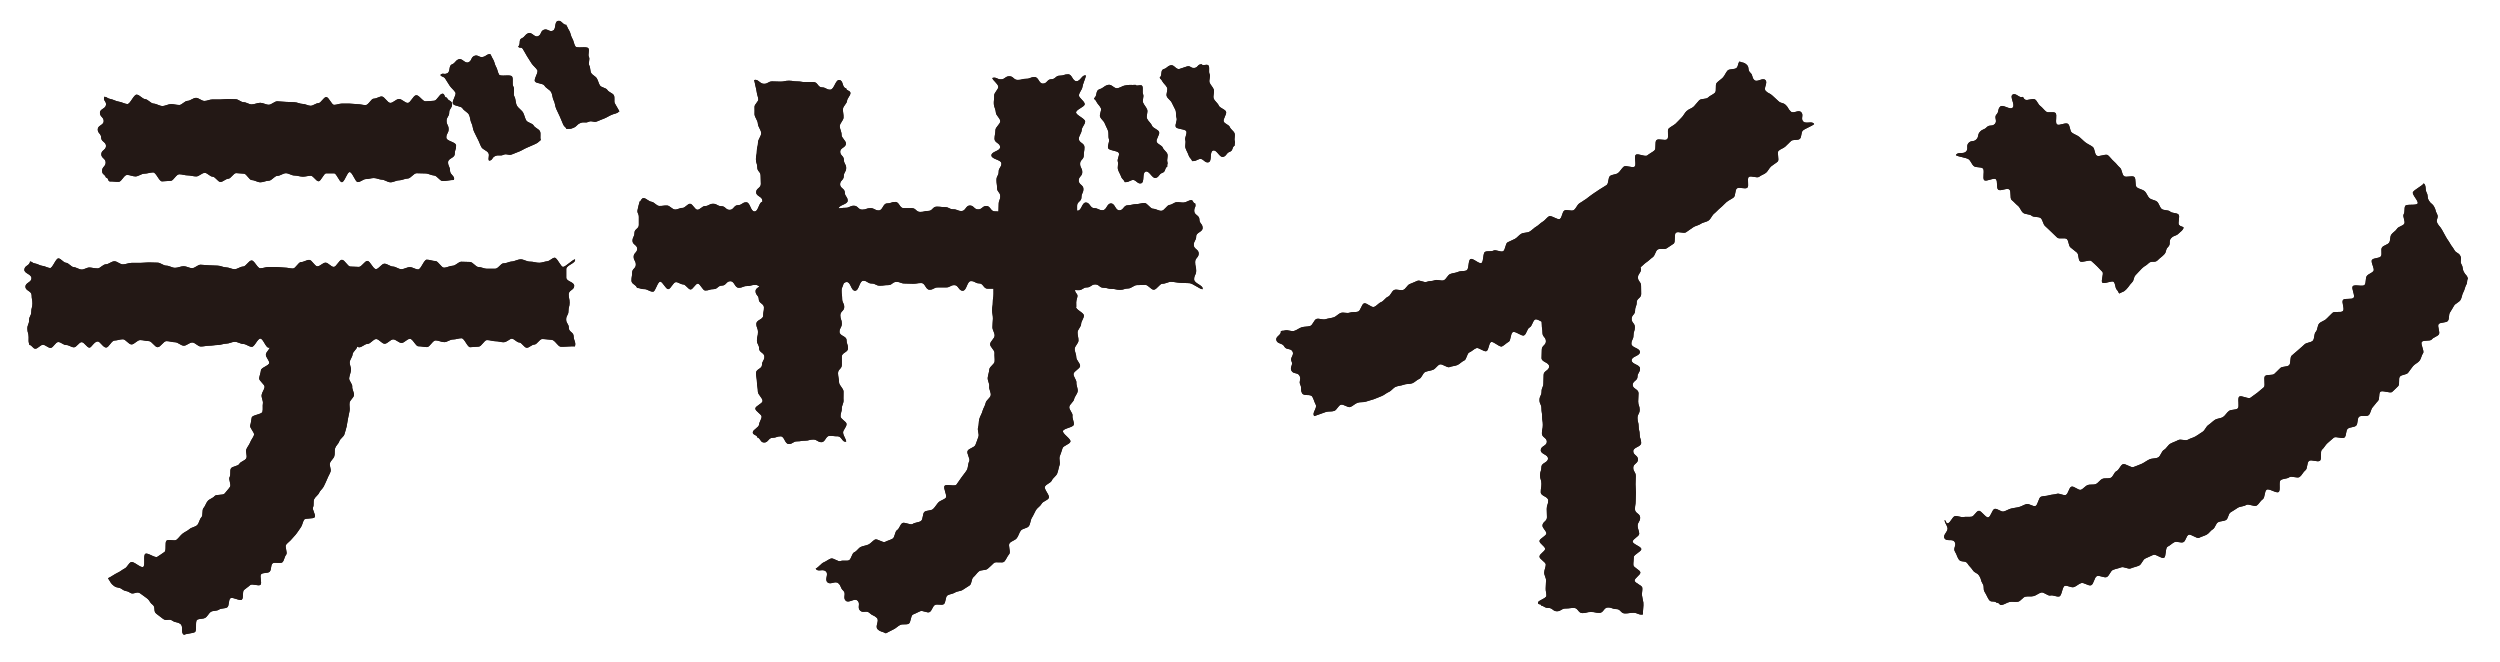
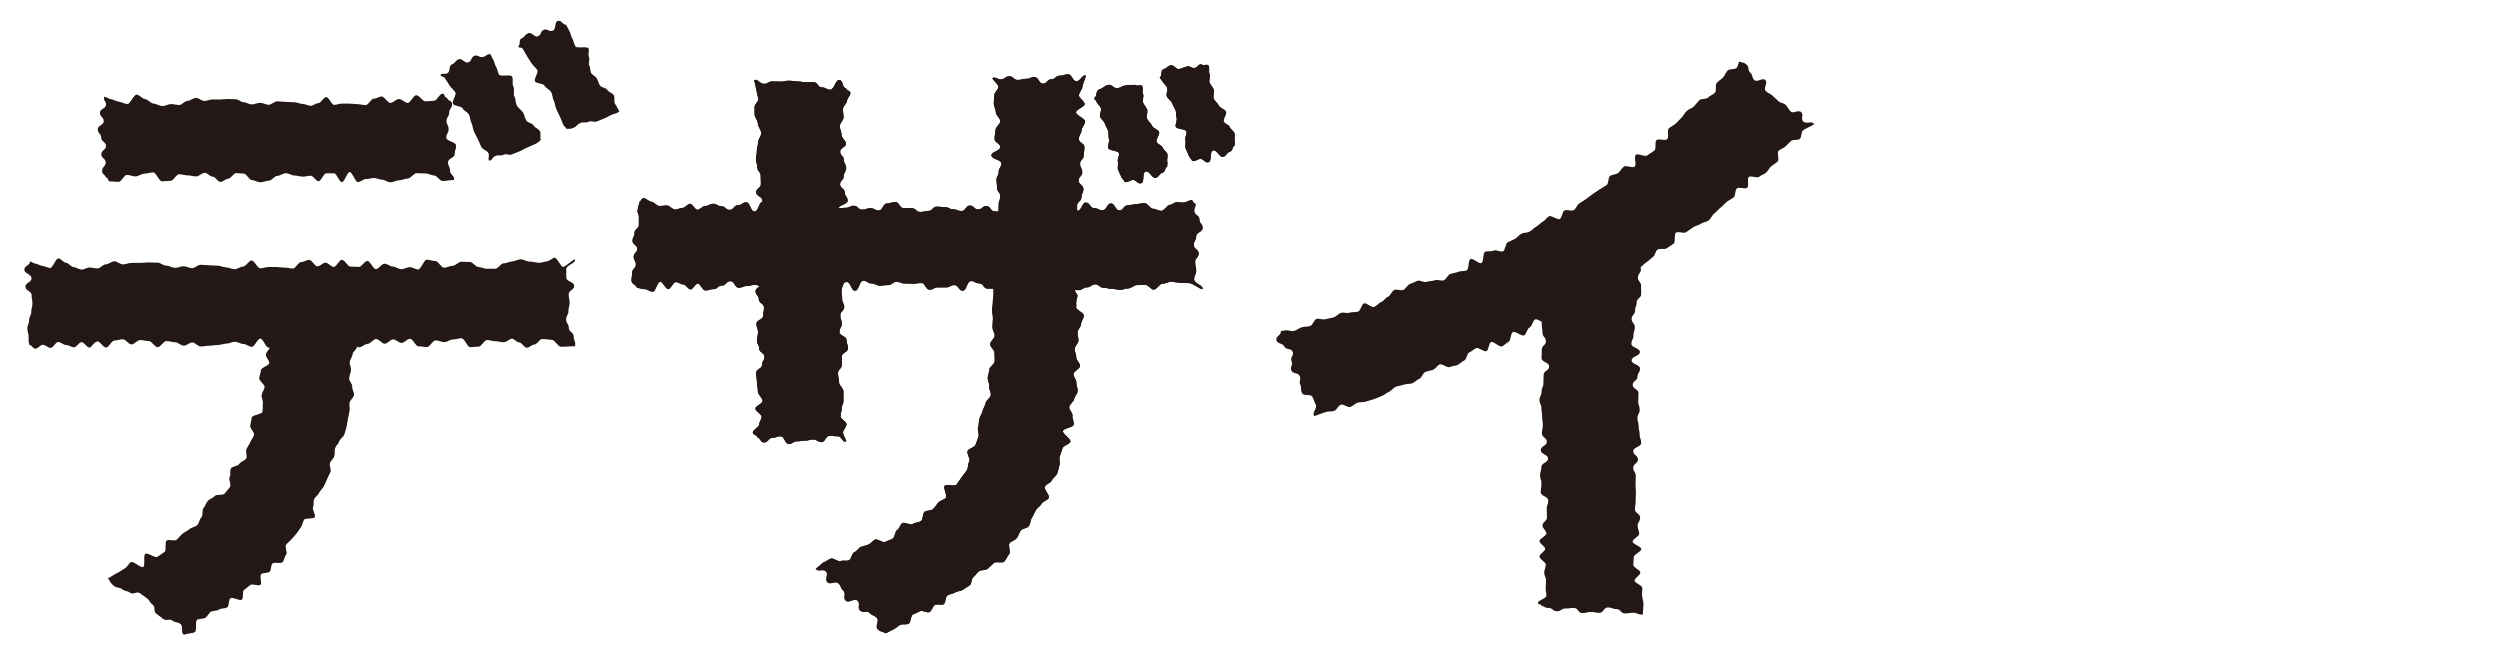
<svg xmlns="http://www.w3.org/2000/svg" id="_レイヤー_1" data-name="レイヤー_1" width="217.39" height="57.57" viewBox="0 0 217.39 57.57">
  <defs>
    <style>
      .cls-1 {
        fill: #231815;
      }
    </style>
  </defs>
  <g>
    <path class="cls-1" d="M2.6,22.73c.22.03.21.15.44.18s.43.19.65.21.44.17.66.19.5-.85.73-.84c.23.01.43.37.66.38s.45.37.67.38.45.2.68.21.46-.18.68-.18c.18,0,.42.08.73.08.21,0,.45-.36.73-.36.22,0,.46-.26.73-.26.23,0,.47.27.73.27.24,0,.49-.13.75-.13.24,0,.5,0,.75,0,.24,0,.5-.04.75-.04s.5.02.76.02.5.26.76.26.5.19.76.19.5-.14.76-.14c.24,0,.49.17.73.17s.49-.3.73-.3.49.05.74.05.49.03.74.03.49.15.74.15.49.16.74.16.49-.23.74-.23.49-.53.74-.53.5.68.75.68c.24,0,.47-.11.71-.11s.47,0,.71,0,.47.05.71.05.47.08.71.08.47-.56.71-.56.47-.19.71-.19.47.56.71.56.47-.32.71-.32.47.37.71.37.47-.62.71-.62c.25,0,.5.59.74.59s.5.03.74.03.5-.52.74-.52.49.71.74.71.49-.47.74-.47.5.25.74.25.49.23.73.23.49-.18.74-.18.48.2.72.2c.25,0,.5-.85.75-.85s.5.12.75.12.51.58.75.58.51-.17.75-.17c.26,0,.51-.35.75-.35.26,0,.51.02.75.02.26,0,.51.44.74.44.26,0,.5.15.73.15.26,0,.5,0,.72,0,.27,0,.51-.47.72-.47.3,0,.54-.16.72-.16.24,0,.49-.18.8-.19.25,0,.52.21.81.2.25-.01.53.11.82.1.23-.01.45-.11.66-.13.23-.02.43-.29.64-.31.23-.02.54.82.75.8.23-.03.82-.63,1.03-.66.1.35-.76.49-.76.85s0,.36,0,.73.69.36.69.73-.48.36-.48.73.08.36.08.73-.1.36-.1.73-.2.36-.2.73.23.36.23.73.42.37.42.73.23.53.11.88c-.25-.03-.94.05-1.23.03-.26-.02-.5-.59-.79-.6-.26-.01-.54-.07-.83-.07-.22,0-.45.48-.67.48-.23,0-.45.28-.66.28-.23,0-.44-.46-.65-.46-.23,0-.44-.33-.66-.33-.18,0-.42.31-.72.31-.21,0-.45-.09-.72-.09-.22,0-.46-.1-.72-.1-.23,0-.47.57-.72.57-.24,0-.49.05-.74.05-.24,0-.49-.78-.75-.78-.24,0-.49.11-.75.11s-.49.23-.75.23-.49-.15-.75-.15-.5.58-.75.58-.5-.07-.75-.07c-.24,0-.48-.65-.73-.65s-.49.36-.73.36-.49-.31-.73-.31-.49.38-.74.38-.49-.41-.74-.41-.49.42-.74.42-.49.3-.74.3-.49-.52-.74-.52-.5.33-.75.33c-.24,0-.47-.53-.71-.53s-.47.3-.71.3-.47-.28-.71-.28-.47.14-.71.14-.47.13-.71.13-.47-.08-.71-.08-.47.15-.71.15-.47.36-.71.36-.47.03-.71.03-.47-.79-.71-.79c-.25,0-.5.72-.74.72s-.5-.25-.74-.25-.49-.19-.74-.19-.49.16-.74.16-.49.12-.74.12-.49.06-.74.06-.49.07-.74.07-.49-.35-.74-.35-.49.28-.73.28c-.26,0-.51-.3-.76-.3s-.51-.1-.76-.1-.51.53-.76.53-.51-.53-.76-.53c-.26,0-.51-.09-.76-.09-.26,0-.51.38-.75.38-.26,0-.51-.45-.75-.45-.26,0-.5.11-.73.11-.26,0-.5.61-.73.61-.27,0-.52-.53-.73-.53-.31,0-.55.54-.72.54-.22,0-.45-.48-.68-.48s-.44.45-.67.45-.45-.21-.68-.2-.46-.27-.69-.26c-.23,0-.43.5-.65.51-.23.01-.47-.28-.68-.27-.23.01-.43.33-.64.34-.23.02-.32-.34-.53-.32-.1-.35-.07-.32-.07-.69s-.11-.37-.11-.73.15-.37.15-.73.19-.37.19-.73.1-.37.1-.73-.07-.37-.07-.73-.54-.37-.54-.73.53-.37.53-.74-.66-.4-.62-.76.39-.29.49-.65ZM9.09,8.41c.24.04.26.16.51.2s.48.2.73.23.49.19.74.21.56-.84.82-.82c.26.02.48.37.73.39s.49.38.74.39.51.21.76.21.52-.17.76-.17c.22,0,.46.08.72.08.22,0,.46-.36.72-.36.23,0,.47-.26.73-.26.23,0,.48.27.73.27.22,0,.45-.13.68-.13s.45,0,.68,0,.45-.04.68-.04.45.02.68.02.45.26.69.26.45.19.69.19c.25,0,.5-.14.75-.14s.5.17.74.17.5-.3.74-.3.49.05.74.05.49.03.74.03.49.15.74.15c.23,0,.46.16.68.16s.46-.23.68-.23.45-.53.68-.53.46.68.68.68.45-.11.67-.11.45,0,.67,0c.25,0,.48.05.7.05.25,0,.48.08.7.08.25,0,.49-.56.7-.56.26,0,.49-.19.7-.19.25,0,.5.56.75.56s.49-.33.75-.34.52.35.77.34.47-.65.73-.67c.26-.02.56.55.81.53s.51-.02.76-.05.44-.57.69-.61.16.37.41.34c.12.34.45.22.45.58s-.25.36-.25.72-.23.36-.23.72.18.36.18.72-.2.36-.2.72.85.36.85.72-.12.36-.12.72-.58.36-.58.72.17.36.17.73.46.46.34.81c-.25-.02-.74.11-.99.09s-.48-.47-.73-.48-.5-.18-.75-.18-.51-.02-.77-.02c-.26,0-.52.46-.77.46s-.51.16-.76.16-.51.18-.76.17-.5-.23-.74-.23c-.2,0-.43-.14-.7-.14-.21,0-.44.09-.69.09-.22,0-.45.26-.7.26-.22,0-.46-.87-.71-.87-.22,0-.44.88-.67.88s-.45-.77-.68-.77-.45,0-.68,0-.45.69-.67.69-.45-.48-.68-.48-.45.08-.68.08c-.25,0-.49-.1-.74-.1s-.49-.2-.74-.2-.49.23-.74.23-.49.42-.74.42-.49.14-.74.14-.49-.19-.74-.19c-.23,0-.46-.56-.69-.56s-.46-.05-.68-.05-.46.49-.68.49-.46.28-.68.28-.45-.46-.68-.46-.45-.33-.68-.33c-.26,0-.5.31-.74.31-.26,0-.5-.09-.74-.09-.26,0-.51-.1-.74-.1-.27,0-.51.57-.73.57-.25,0-.51.05-.77.05s-.51-.78-.77-.78-.51.11-.77.11-.51.24-.77.24c-.25,0-.5-.14-.74-.13-.25,0-.47.59-.71.6-.25.01-.49-.04-.73-.03-.25.02-.15-.36-.38-.33-.11-.34-.34-.24-.34-.6s.31-.36.31-.72-.38-.36-.38-.72.41-.36.41-.72-.42-.36-.42-.72-.3-.36-.3-.72.52-.36.52-.72-.33-.36-.33-.72.5-.34.53-.7c.03-.34-.27-.34-.15-.68ZM30.99,26.8c0,.24-.09.27-.09.5s-.15.47-.15.7-.15.46-.16.7.86.51.85.74-.36.45-.38.69-.38.44-.4.68-.23.45-.25.68.14.48.11.71-.13.45-.16.68.3.51.27.74.18.51.15.74-.34.42-.38.65.04.49,0,.71-.09.46-.14.68c-.05.23-.07.46-.12.69s-.13.45-.19.67-.37.38-.44.6-.3.39-.37.61,0,.48-.07.7-.31.38-.38.6.13.53.05.75-.21.41-.29.63-.2.42-.29.63-.32.36-.41.57-.33.34-.43.55,0,.51-.1.71c-.1.2.26.65.15.85s-.81.05-.93.24-.14.43-.26.62-.25.36-.38.55-.3.33-.44.51-.34.3-.48.48.15.71,0,.88c-.15.17-.16.47-.31.64s-.72-.04-.88.12-.08.55-.24.71-.58.06-.74.22.1.77-.06.92-.73-.13-.9.03-.36.27-.53.42-.02.69-.19.84c-.18.15-.8-.26-.99-.12s-.09.66-.28.79-.52.06-.72.2-.51.07-.7.19-.29.4-.49.52-.49.06-.7.17,0,.97-.21,1.08-.72.12-.93.23c-.34-.14-.02-.72-.32-.94s-.4-.08-.7-.29-.5.07-.8-.15-.29-.23-.59-.45-.04-.57-.33-.79-.21-.34-.5-.56-.29-.22-.59-.43-.57.16-.87-.05-.4-.08-.69-.3-.41-.07-.71-.29-.3-.36-.52-.67c.23-.09.6-.37.83-.47s.41-.27.63-.38.32-.44.54-.55.85.54,1.06.42-.02-1.01.19-1.14.83.39,1.04.26.42-.28.62-.42,0-.84.19-.99.68.08.87-.08c.19-.15.32-.37.51-.52s.43-.24.61-.4.5-.18.67-.35.19-.5.36-.67.03-.63.19-.81.21-.44.37-.62.45-.24.59-.42.74-.04.88-.23.33-.37.46-.57c.13-.2-.15-.66-.03-.86s0-.54.11-.74.62-.19.73-.4.51-.28.61-.49-.08-.56,0-.77.26-.4.34-.62.26-.41.33-.63-.4-.61-.33-.84.08-.45.13-.68.87-.27.93-.5,0-.49.04-.72c.04-.23-.14-.51-.11-.74s.22-.44.26-.68-.5-.54-.47-.78.13-.45.15-.69.7-.4.72-.63-.31-.5-.29-.74.35-.45.36-.69-.35-.49-.34-.73.44-.45.45-.69-.4-.49-.4-.73-.29-.48-.29-.71.42-.33.42-.57c.33-.11.3-.33.66-.33s.35.53.71.53.35-.3.71-.3.35.28.71.28.35-.14.71-.14.35-.13.71-.13.35.08.7.08.35-.15.71-.15.35-.36.71-.36.39-.06.75-.03.27.5.61.61ZM42.62,4.69c.13.19.12.25.25.46.13.19.14.46.27.67.12.2.13.46.26.67.12.2,1-.05,1.13.17.13.23-.03.64.11.87s-.04.64.09.87.09.56.22.79.41.38.54.61c.11.21.15.46.26.66.11.21.54.25.65.45.11.21.45.3.55.5.11.21-.02.57.08.76-.26.23-.27.26-.59.4s-.32.14-.64.28-.3.17-.62.31-.33.12-.65.26-.43-.1-.75.04-.4-.03-.72.11-.19.37-.54.4c-.11-.21.07-.44-.05-.66s-.49-.3-.61-.52-.19-.46-.31-.68-.21-.44-.33-.67-.1-.51-.22-.73-.1-.51-.22-.74c-.12-.22-.44-.34-.56-.55s-.7-.18-.83-.39.33-.78.21-.99-.36-.38-.49-.58-.27-.43-.4-.63-.28-.11-.42-.31c.25-.23.27,0,.59-.14s.1-.65.42-.78.25-.3.57-.44.54.39.86.26.2-.43.52-.56.43.18.76.09.26-.22.61-.25ZM49.23,2.17c.13.19.12.27.26.48.13.2.14.48.27.69.13.2.14.48.27.69.12.21,1.01-.04,1.14.18.11.19-.07.55.04.74s-.08.55.03.74.06.47.17.66.38.28.49.47.15.41.26.6c.12.2.54.21.65.4.12.2.45.27.56.45.12.2,0,.53.09.71.11.21.3.52.4.7-.26.23-.35.16-.67.3s-.3.17-.62.31-.33.12-.64.26-.43-.1-.75.04-.39-.03-.72.11-.26.27-.59.41-.26.07-.61.1c-.1-.22-.17-.14-.28-.37s-.18-.46-.29-.69-.21-.45-.32-.68-.1-.51-.22-.73-.1-.52-.23-.74-.44-.32-.57-.55c-.13-.22-.7-.17-.83-.37s.33-.78.2-.99-.36-.37-.49-.57-.27-.43-.4-.63-.24-.45-.37-.64c-.14-.21-.26,0-.4-.2.25-.23,0-.58.31-.72s.24-.3.56-.44.53.39.85.26.19-.43.51-.56.46.21.78.08.11-.76.44-.85.43.38.77.34Z" />
-     <path class="cls-1" d="M2.6,22.73c.22.03.21.15.44.18s.43.19.65.21.44.17.66.19.5-.85.73-.84c.23.01.43.37.66.38s.45.37.67.38.45.2.68.21.46-.18.68-.18c.18,0,.42.08.73.08.21,0,.45-.36.73-.36.22,0,.46-.26.73-.26.23,0,.47.27.73.27.24,0,.49-.13.75-.13.24,0,.5,0,.75,0,.24,0,.5-.04.75-.04s.5.02.76.02.5.26.76.26.5.19.76.19.5-.14.76-.14c.24,0,.49.17.73.17s.49-.3.73-.3.49.05.74.05.49.03.74.03.49.15.74.15.49.16.74.16.49-.23.74-.23.49-.53.74-.53.5.68.75.68c.24,0,.47-.11.71-.11s.47,0,.71,0,.47.05.71.05.47.08.71.08.47-.56.71-.56.47-.19.71-.19.47.56.71.56.47-.32.71-.32.47.37.71.37.47-.62.71-.62c.25,0,.5.59.74.59s.5.03.74.03.5-.52.74-.52.49.71.74.71.49-.47.74-.47.5.25.74.25.49.23.73.23.49-.18.74-.18.48.2.72.2c.25,0,.5-.85.75-.85s.5.12.75.12.51.58.75.58.51-.17.75-.17c.26,0,.51-.35.75-.35.26,0,.51.02.75.02.26,0,.51.44.74.44.26,0,.5.15.73.15.26,0,.5,0,.72,0,.27,0,.51-.47.72-.47.3,0,.54-.16.72-.16.24,0,.49-.18.8-.19.25,0,.52.21.81.2.25-.01.53.11.82.1.23-.01.45-.11.66-.13.23-.02.43-.29.64-.31.23-.02.54.82.75.8.23-.03.82-.63,1.03-.66.1.35-.76.49-.76.85s0,.36,0,.73.69.36.69.73-.48.36-.48.73.08.36.08.73-.1.36-.1.73-.2.36-.2.73.23.36.23.73.42.37.42.73.23.53.11.88c-.25-.03-.94.05-1.23.03-.26-.02-.5-.59-.79-.6-.26-.01-.54-.07-.83-.07-.22,0-.45.48-.67.48-.23,0-.45.28-.66.28-.23,0-.44-.46-.65-.46-.23,0-.44-.33-.66-.33-.18,0-.42.31-.72.31-.21,0-.45-.09-.72-.09-.22,0-.46-.1-.72-.1-.23,0-.47.57-.72.57-.24,0-.49.05-.74.05-.24,0-.49-.78-.75-.78-.24,0-.49.11-.75.11s-.49.23-.75.23-.49-.15-.75-.15-.5.58-.75.58-.5-.07-.75-.07c-.24,0-.48-.65-.73-.65s-.49.36-.73.36-.49-.31-.73-.31-.49.38-.74.38-.49-.41-.74-.41-.49.42-.74.42-.49.3-.74.3-.49-.52-.74-.52-.5.33-.75.33c-.24,0-.47-.53-.71-.53s-.47.3-.71.3-.47-.28-.71-.28-.47.14-.71.14-.47.13-.71.13-.47-.08-.71-.08-.47.15-.71.15-.47.36-.71.36-.47.03-.71.03-.47-.79-.71-.79c-.25,0-.5.72-.74.72s-.5-.25-.74-.25-.49-.19-.74-.19-.49.16-.74.16-.49.12-.74.12-.49.06-.74.06-.49.07-.74.07-.49-.35-.74-.35-.49.28-.73.28c-.26,0-.51-.3-.76-.3s-.51-.1-.76-.1-.51.53-.76.53-.51-.53-.76-.53c-.26,0-.51-.09-.76-.09-.26,0-.51.38-.75.38-.26,0-.51-.45-.75-.45-.26,0-.5.11-.73.11-.26,0-.5.61-.73.61-.27,0-.52-.53-.73-.53-.31,0-.55.54-.72.54-.22,0-.45-.48-.68-.48s-.44.45-.67.45-.45-.21-.68-.2-.46-.27-.69-.26c-.23,0-.43.5-.65.51-.23.01-.47-.28-.68-.27-.23.01-.43.33-.64.34-.23.02-.32-.34-.53-.32-.1-.35-.07-.32-.07-.69s-.11-.37-.11-.73.15-.37.15-.73.19-.37.19-.73.1-.37.1-.73-.07-.37-.07-.73-.54-.37-.54-.73.53-.37.53-.74-.66-.4-.62-.76.39-.29.49-.65ZM9.09,8.41c.24.04.26.16.51.2s.48.2.73.23.49.19.74.21.56-.84.82-.82c.26.02.48.37.73.39s.49.38.74.39.51.21.76.21.52-.17.76-.17c.22,0,.46.08.72.08.22,0,.46-.36.72-.36.23,0,.47-.26.73-.26.23,0,.48.27.73.27.22,0,.45-.13.68-.13s.45,0,.68,0,.45-.04.68-.04.45.02.68.02.45.26.69.26.45.19.69.19c.25,0,.5-.14.75-.14s.5.17.74.17.5-.3.74-.3.49.05.74.05.49.03.74.03.49.15.74.15c.23,0,.46.16.68.16s.46-.23.68-.23.45-.53.68-.53.46.68.68.68.45-.11.67-.11.45,0,.67,0c.25,0,.48.05.7.05.25,0,.48.08.7.08.25,0,.49-.56.7-.56.26,0,.49-.19.7-.19.25,0,.5.56.75.56s.49-.33.75-.34.52.35.77.34.47-.65.73-.67c.26-.02.56.55.81.53s.51-.02.76-.05.44-.57.69-.61.16.37.41.34c.12.34.45.22.45.58s-.25.36-.25.72-.23.36-.23.72.18.36.18.72-.2.36-.2.72.85.36.85.72-.12.36-.12.72-.58.36-.58.72.17.36.17.73.46.46.34.81c-.25-.02-.74.11-.99.09s-.48-.47-.73-.48-.5-.18-.75-.18-.51-.02-.77-.02c-.26,0-.52.46-.77.46s-.51.16-.76.16-.51.18-.76.17-.5-.23-.74-.23c-.2,0-.43-.14-.7-.14-.21,0-.44.09-.69.09-.22,0-.45.26-.7.26-.22,0-.46-.87-.71-.87-.22,0-.44.88-.67.88s-.45-.77-.68-.77-.45,0-.68,0-.45.69-.67.69-.45-.48-.68-.48-.45.08-.68.08c-.25,0-.49-.1-.74-.1s-.49-.2-.74-.2-.49.23-.74.23-.49.42-.74.42-.49.14-.74.14-.49-.19-.74-.19c-.23,0-.46-.56-.69-.56s-.46-.05-.68-.05-.46.49-.68.49-.46.28-.68.28-.45-.46-.68-.46-.45-.33-.68-.33c-.26,0-.5.31-.74.31-.26,0-.5-.09-.74-.09-.26,0-.51-.1-.74-.1-.27,0-.51.57-.73.57-.25,0-.51.05-.77.05s-.51-.78-.77-.78-.51.11-.77.11-.51.24-.77.24c-.25,0-.5-.14-.74-.13-.25,0-.47.59-.71.6-.25.01-.49-.04-.73-.03-.25.02-.15-.36-.38-.33-.11-.34-.34-.24-.34-.6s.31-.36.31-.72-.38-.36-.38-.72.41-.36.41-.72-.42-.36-.42-.72-.3-.36-.3-.72.52-.36.52-.72-.33-.36-.33-.72.5-.34.53-.7c.03-.34-.27-.34-.15-.68ZM30.99,26.8c0,.24-.09.27-.09.5s-.15.47-.15.7-.15.46-.16.7.86.51.85.74-.36.45-.38.69-.38.44-.4.68-.23.45-.25.68.14.48.11.71-.13.45-.16.68.3.51.27.74.18.51.15.74-.34.42-.38.65.04.49,0,.71-.09.46-.14.68c-.05.23-.07.46-.12.69s-.13.45-.19.67-.37.38-.44.6-.3.39-.37.61,0,.48-.07.7-.31.38-.38.6.13.53.05.75-.21.41-.29.63-.2.42-.29.63-.32.36-.41.57-.33.34-.43.55,0,.51-.1.71c-.1.2.26.65.15.85s-.81.05-.93.24-.14.43-.26.62-.25.36-.38.55-.3.33-.44.51-.34.3-.48.48.15.71,0,.88c-.15.17-.16.47-.31.64s-.72-.04-.88.12-.08.55-.24.71-.58.06-.74.22.1.77-.06.92-.73-.13-.9.03-.36.27-.53.42-.02.69-.19.84c-.18.15-.8-.26-.99-.12s-.09.66-.28.79-.52.06-.72.2-.51.07-.7.19-.29.4-.49.52-.49.06-.7.17,0,.97-.21,1.08-.72.12-.93.23c-.34-.14-.02-.72-.32-.94s-.4-.08-.7-.29-.5.07-.8-.15-.29-.23-.59-.45-.04-.57-.33-.79-.21-.34-.5-.56-.29-.22-.59-.43-.57.16-.87-.05-.4-.08-.69-.3-.41-.07-.71-.29-.3-.36-.52-.67c.23-.09.6-.37.83-.47s.41-.27.63-.38.32-.44.54-.55.85.54,1.06.42-.02-1.01.19-1.14.83.39,1.04.26.42-.28.62-.42,0-.84.19-.99.68.08.87-.08c.19-.15.32-.37.51-.52s.43-.24.61-.4.5-.18.67-.35.19-.5.36-.67.03-.63.19-.81.21-.44.37-.62.45-.24.59-.42.74-.04.88-.23.33-.37.46-.57c.13-.2-.15-.66-.03-.86s0-.54.11-.74.62-.19.73-.4.51-.28.61-.49-.08-.56,0-.77.26-.4.34-.62.26-.41.33-.63-.4-.61-.33-.84.08-.45.13-.68.87-.27.93-.5,0-.49.04-.72c.04-.23-.14-.51-.11-.74s.22-.44.26-.68-.5-.54-.47-.78.13-.45.15-.69.7-.4.72-.63-.31-.5-.29-.74.35-.45.36-.69-.35-.49-.34-.73.44-.45.45-.69-.4-.49-.4-.73-.29-.48-.29-.71.42-.33.42-.57c.33-.11.3-.33.66-.33s.35.53.71.53.35-.3.71-.3.35.28.71.28.35-.14.71-.14.35-.13.71-.13.35.08.7.08.35-.15.71-.15.35-.36.71-.36.39-.06.75-.03.27.5.61.61ZM42.62,4.69c.13.19.12.25.25.46.13.19.14.46.27.67.12.2.13.46.26.67.12.2,1-.05,1.13.17.13.23-.03.64.11.87s-.04.64.09.87.09.56.22.79.41.38.54.61c.11.21.15.46.26.66.11.21.54.25.65.45.11.21.45.3.55.5.11.21-.02.57.08.76-.26.23-.27.26-.59.4s-.32.14-.64.28-.3.17-.62.31-.33.12-.65.26-.43-.1-.75.04-.4-.03-.72.11-.19.37-.54.4c-.11-.21.07-.44-.05-.66s-.49-.3-.61-.52-.19-.46-.31-.68-.21-.44-.33-.67-.1-.51-.22-.73-.1-.51-.22-.74c-.12-.22-.44-.34-.56-.55s-.7-.18-.83-.39.33-.78.21-.99-.36-.38-.49-.58-.27-.43-.4-.63-.28-.11-.42-.31c.25-.23.27,0,.59-.14s.1-.65.42-.78.25-.3.57-.44.54.39.86.26.2-.43.52-.56.43.18.76.09.26-.22.61-.25ZM49.23,2.17c.13.19.12.27.26.48.13.2.14.48.27.69.13.2.14.48.27.69.12.21,1.01-.04,1.14.18.11.19-.07.55.04.74s-.08.55.03.74.06.47.17.66.38.28.49.47.15.41.26.6c.12.2.54.21.65.4.12.2.45.27.56.45.12.2,0,.53.09.71.11.21.3.52.4.7-.26.23-.35.16-.67.3s-.3.17-.62.31-.33.12-.64.26-.43-.1-.75.04-.39-.03-.72.11-.26.27-.59.41-.26.07-.61.1c-.1-.22-.17-.14-.28-.37s-.18-.46-.29-.69-.21-.45-.32-.68-.1-.51-.22-.73-.1-.52-.23-.74-.44-.32-.57-.55c-.13-.22-.7-.17-.83-.37s.33-.78.2-.99-.36-.37-.49-.57-.27-.43-.4-.63-.24-.45-.37-.64c-.14-.21-.26,0-.4-.2.25-.23,0-.58.31-.72s.24-.3.56-.44.53.39.85.26.19-.43.51-.56.46.21.78.08.11-.76.44-.85.43.38.77.34Z" />
  </g>
  <g>
    <path class="cls-1" d="M55.56,17.55c.19.04.17-.36.44-.32.21.03.41.29.67.32.22.03.41.34.65.36.22.02.46-.06.7-.04.22.02.43.33.67.35.21.02.44-.15.66-.14s.44-.37.66-.36.41.51.63.52.43-.32.65-.32c.36,0,.36-.2.72-.2s.36.21.72.21.36.32.72.32.36-.41.72-.41.36-.25.72-.25.36.8.72.8.36-.85.72-.85.36.52.72.52.36.02.72.02.36-.22.72-.22.36-.06.72-.06.36.21.72.21.36.34.72.34.36-.73.72-.73.36.33.72.33.36.17.72.17.36-.05.72-.05.36-.18.72-.18.36.34.72.34.36-.13.72-.13.36.2.72.2.36-.61.72-.61.36-.13.72-.13.36.54.72.54.36,0,.72,0,.36.33.72.33.36-.09.72-.09.36-.37.72-.37.36.04.72.04.36.19.72.19.36.15.72.15.36-.48.72-.48.36.34.72.34.36-.3.72-.3.36.47.72.47.36.04.72.04.36-.55.72-.55.36.23.72.23.36-.1.72-.1.36-.06.72-.06.36-.23.72-.23.36.67.72.67.36-.13.72-.13.36-.41.73-.41.36.48.72.48.36-.71.72-.71.36.49.72.49.36.18.73.18.36-.59.73-.59.36.6.73.6.36-.44.73-.44c.25,0,.49-.1.73-.1.25,0,.49-.1.72-.1.25,0,.51.5.74.5.25,0,.51.2.74.18.26-.01.47-.49.7-.51.22-.02.41-.22.61-.24.22-.02.43.05.64.03.22-.02.41-.18.61-.21.22-.03.17.31.37.28.1.36-.08.29-.08.66s.45.37.45.74.28.37.28.74-.56.37-.56.74-.21.37-.21.74.43.37.43.74-.31.37-.31.75.09.37.09.75-.18.37-.18.75.85.51.73.86c-.24-.01-.84-.51-1.14-.53-.25-.01-.52-.02-.8-.03-.25-.01-.52-.08-.8-.09-.23,0-.49.18-.75.17-.24,0-.49.52-.75.52-.24,0-.48-.42-.73-.42-.24,0-.49.02-.74.02-.24,0-.49.29-.74.29-.36,0-.36.12-.72.12s-.36-.08-.72-.08-.36-.1-.72-.1-.36-.29-.72-.29-.36.26-.72.26-.36.24-.72.24-.36-.05-.72-.05-.36-.39-.72-.39-.36.08-.72.08-.36.43-.72.43-.36-.35-.72-.35-.36.21-.72.21-.36-.02-.72-.02-.36.08-.72.08-.36-.06-.72-.06-.36-.06-.72-.06-.36,0-.72,0-.36-.46-.72-.46-.36-.2-.72-.2-.36.84-.72.84-.36-.49-.72-.49-.36.2-.72.2-.36,0-.72,0-.36.2-.72.2-.36-.58-.72-.58-.36.06-.72.06-.36-.02-.72-.02-.36-.14-.72-.14-.36.28-.72.28-.36.05-.72.05-.36-.19-.72-.19-.36-.24-.72-.24-.36.87-.72.87-.36-.76-.72-.76-.36.49-.72.49-.36-.08-.72-.08-.36-.44-.72-.44-.36.35-.72.35-.36.13-.72.13-.36-.1-.72-.1-.36-.43-.73-.43-.36.5-.72.5-.36-.12-.72-.12-.36.27-.73.27-.36-.32-.73-.32-.36.1-.72.1-.36.15-.72.15-.36-.57-.73-.57-.36.38-.73.38-.37.31-.73.31-.37.12-.73.12c-.22,0-.43-.6-.64-.6s-.43.51-.63.51-.43-.44-.64-.44c-.22,0-.44-.21-.64-.2-.23,0-.44.6-.66.61-.23,0-.49-.66-.7-.65-.24.01-.41.86-.62.87-.27.02-.53-.24-.76-.22-.27.02-.41-.12-.63-.1-.11-.33-.49-.31-.49-.65s.06-.35.06-.69.32-.35.32-.69-.19-.35-.19-.69.31-.35.31-.69-.41-.35-.41-.69.17-.34.17-.69.38-.35.38-.69,0-.35,0-.69-.18-.32-.1-.66.06-.31.16-.64ZM73.59,7.69c-.03.21.39.17.36.43-.02.21-.28.42-.3.67-.02.22-.33.43-.35.68-.02.24.07.5.05.76-.01.24-.32.48-.33.74,0,.24.17.5.16.76s.38.5.38.75c0,.36-.5.36-.5.71s.32.36.32.71.2.36.2.71-.21.36-.21.71-.32.36-.32.71.41.36.41.71.25.36.25.71-.8.36-.8.71.85.36.85.71-.52.35-.52.71-.02.35-.02.71.22.36.22.71.06.36.06.71-.21.36-.21.72-.34.36-.34.71.73.36.73.71-.33.36-.33.71-.17.36-.17.72.05.36.05.71.18.36.18.71-.34.36-.34.72.13.36.13.72-.2.36-.2.72.61.36.61.71.13.36.13.72-.54.36-.54.72,0,.36,0,.72-.33.36-.33.72c0,.27.09.54.09.8s.38.52.39.79-.02.53,0,.79c.01.24-.17.47-.15.69.01.24-.13.47-.11.69.01.24.5.44.52.65.02.27-.31.53-.3.75.01.28.27.58.27.79-.34.1-.38-.46-.73-.46s-.36-.04-.71-.04-.36.55-.71.55-.36-.23-.71-.23-.36.1-.71.1-.36.06-.71.06-.35.23-.71.23-.36-.67-.71-.67-.36.13-.71.13-.36.41-.72.41-.28-.36-.62-.46c.04-.21-.4-.17-.37-.44.02-.22.53-.41.55-.67.01-.21.2-.43.22-.67.01-.22-.56-.48-.55-.72.01-.22.62-.42.63-.65.01-.26-.41-.55-.41-.82s-.08-.53-.08-.8-.08-.53-.08-.81c0-.36.52-.36.52-.71s.21-.36.21-.71-.46-.36-.46-.71-.19-.36-.19-.71.09-.36.09-.72-.14-.36-.14-.72.59-.36.59-.71.07-.36.07-.71-.45-.36-.45-.71-.28-.35-.28-.71.56-.36.56-.71.21-.36.21-.71-.43-.36-.43-.72.31-.36.31-.72-.09-.36-.09-.71.18-.36.18-.71-.75-.36-.75-.72.74-.36.74-.72,0-.36,0-.72.05-.36.05-.72-.19-.36-.19-.72-.54-.36-.54-.72.41-.36.41-.72-.02-.36-.02-.72-.29-.36-.29-.72-.12-.36-.12-.72.08-.36.08-.72.1-.36.1-.72c0-.28.29-.56.28-.83s-.28-.54-.29-.82-.27-.53-.29-.81c-.01-.21.02-.42,0-.64s.35-.46.33-.67-.12-.42-.14-.63-.19-.82-.22-1.04c.35-.11.48.33.85.33s.36-.21.72-.21.36.02.72.02.36-.08.72-.08.36.06.72.06.36.06.72.06.36,0,.72,0,.36.46.72.46.36.2.72.2.45-.91.81-.84.2.62.55.72ZM93.57,26.7c0,.25.68.49.68.74s-.24.49-.24.73-.3.48-.31.72.09.49.08.73-.32.47-.33.71.15.5.14.74.35.52.33.76-.54.44-.57.68.27.52.25.76.14.51.11.75-.27.46-.31.69-.38.43-.42.67.32.54.28.77c-.04.24.16.54.11.78s-.88.31-.94.55.71.68.65.92-.63.35-.69.58-.16.47-.24.7.06.54-.02.77-.11.49-.2.72-.37.38-.47.61-.5.31-.6.54.45.76.34.98-.52.29-.63.51c-.12.22-.38.35-.5.56s-.21.45-.34.65-.12.51-.26.72-.56.2-.71.4-.19.46-.35.66-.46.24-.62.43.13.78-.04.96-.25.46-.42.64-.73-.04-.91.13-.35.34-.54.5-.58.07-.77.23c-.18.15-.29.35-.47.5s-.13.57-.32.71-.4.24-.59.38-.48.11-.68.24-.46.13-.66.25-.13.65-.33.77-.57-.05-.77.07-.25.49-.45.61-.63-.18-.83-.07-.42.18-.63.29-.16.7-.37.8-.52,0-.73.1-.37.29-.59.39-.45.24-.66.34c-.33-.18-.44-.1-.71-.35s.19-.75-.08-1-.36-.16-.63-.42-.55.05-.82-.21.06-.6-.22-.86-.76.26-1.03,0,.07-.62-.21-.87-.15-.39-.43-.64-.68.17-.95-.09.14-.7-.14-.95-.7.1-.88-.24c.22-.08.48-.45.7-.54s.4-.25.62-.33.63.31.84.22.52.02.73-.07.25-.61.47-.7.35-.36.56-.46.46-.11.67-.21.36-.32.56-.43.69.31.89.2.45-.16.65-.28.19-.62.38-.74c.21-.12.26-.48.46-.61s.71.21.91.07.53-.12.72-.26.12-.64.3-.79.57-.08.75-.25.3-.4.46-.57.48-.23.64-.4-.25-.85-.1-1.04.88.08,1.03-.11c.15-.2.3-.42.44-.63s.33-.41.46-.63.09-.54.21-.76-.25-.68-.14-.91.58-.28.68-.52.17-.47.26-.71-.11-.56-.03-.8.04-.5.11-.75.22-.45.28-.7c.06-.23.22-.44.27-.69s.39-.42.44-.66-.17-.53-.13-.78-.16-.51-.13-.76.12-.47.14-.72.44-.44.46-.69-.03-.49-.01-.74-.4-.52-.38-.77.37-.47.39-.72-.19-.49-.19-.74.03-.49.04-.74-.07-.49-.07-.74c0-.35.06-.35.06-.71s.06-.35.06-.71,0-.35,0-.7.46-.35.46-.7.2-.35.2-.71-.84-.35-.84-.71.49-.36.49-.71-.2-.35-.2-.71,0-.35,0-.71-.2-.35-.2-.71.58-.36.58-.71-.06-.35-.06-.71.02-.35.02-.71.14-.36.14-.71-.28-.36-.28-.71-.05-.36-.05-.71.19-.35.19-.71.24-.36.24-.71-.87-.36-.87-.71.76-.36.76-.72-.49-.36-.49-.72c0-.26.08-.51.08-.76,0-.26.43-.53.42-.77,0-.26-.37-.5-.38-.74-.01-.26-.16-.5-.18-.74-.02-.26.05-.51.03-.74-.02-.26.38-.55.36-.78-.03-.27-.49-.55-.52-.76.35-.11.39.12.75.12s.36-.27.73-.27.36.32.73.32.36-.1.73-.1.36-.15.73-.15.36.57.73.57.36-.38.73-.38.36-.31.73-.31.37-.12.73-.12.37.6.73.6.48-.6.82-.49c-.03.22-.28.74-.31,1.01-.03.22-.27.44-.3.7-.03.23.53.54.5.79-.03.24-.73.44-.75.7-.02.24.8.54.79.8s-.29.48-.3.74-.25.5-.25.76c0,.36.49.36.49.73s-.06.36-.06.72-.32.36-.32.72.19.36.19.73-.31.36-.31.73.41.37.41.73-.17.36-.17.73-.38.36-.38.73,0,.36,0,.73.1.37.1.73-.06.37-.06.73.06.37.06.73-.14.37-.14.73-.14.37-.14.73.88.37.88.73-.34.37-.34.73-.35.37-.35.73-.19.37-.19.74.3.31.19.67c-.12.39-.08.44-.08.81ZM98.73,7.37c.1.19.51-.08.6.12.09.2-.02.5.07.71s-.09.52,0,.73.26.37.35.59c.09.23-.1.57-.01.79s.34.39.43.62.54.32.62.55-.3.63-.21.86c.08.21.46.3.53.5s.33.35.4.55-.06.48,0,.69c.07.21-.06.19,0,.39-.28.19-.12.45-.44.56s-.24.34-.56.44-.56-.66-.89-.55-.06.92-.39,1.02-.48-.39-.8-.28-.28.18-.62.18c-.07-.21-.25-.27-.32-.48s-.2-.39-.27-.61.05-.49-.02-.7.17-.53.09-.74c-.08-.22-.85-.2-.93-.43s.15-.56.07-.78,0-.5-.08-.73-.21-.43-.29-.65c-.08-.21-.32-.36-.4-.56s.15-.55.07-.75-.3-.37-.39-.57-.12-.1-.21-.29c.32-.22.1-.67.48-.79s.33-.25.71-.37.55.39.92.27.34-.2.73-.25.36,0,.76-.03ZM104.48,5.58c.1.2.52-.07.62.14s-.02.51.08.72-.08.53,0,.74.27.37.36.59c.09.23-.09.57,0,.8s.35.39.44.61.54.31.63.53-.29.64-.2.86c.08.2.46.28.53.48.08.21.34.34.41.54.08.21-.05.48.02.67.07.21-.05.18,0,.38-.28.19-.12.45-.44.56s-.24.34-.56.44-.56-.66-.89-.55-.06.92-.39,1.02-.48-.39-.8-.28-.28.18-.62.18c-.07-.21-.24-.28-.31-.5s-.2-.41-.27-.63.05-.49-.02-.7.17-.54.09-.76-.84-.17-.92-.39.15-.55.07-.77c-.08-.22-.01-.49-.1-.7s-.22-.41-.31-.62-.35-.35-.44-.56.12-.56.02-.77-.32-.36-.42-.56-.12-.11-.22-.3c.26-.2.03-.64.35-.74s.27-.23.59-.33.48.42.8.31.32-.11.63-.21.31.16.64.13.27-.31.6-.32Z" />
    <path class="cls-1" d="M55.56,17.55c.19.04.17-.36.44-.32.21.03.41.29.67.32.22.03.41.34.65.36.22.02.46-.06.7-.04.22.02.43.33.67.35.21.02.44-.15.66-.14s.44-.37.66-.36.41.51.63.52.43-.32.65-.32c.36,0,.36-.2.72-.2s.36.21.72.21.36.32.72.32.36-.41.72-.41.36-.25.72-.25.36.8.72.8.36-.85.72-.85.36.52.72.52.36.02.72.02.36-.22.72-.22.36-.06.72-.06.36.21.72.21.36.34.72.34.36-.73.72-.73.36.33.72.33.36.17.72.17.36-.05.72-.05.36-.18.72-.18.36.34.72.34.36-.13.72-.13.36.2.72.2.36-.61.72-.61.36-.13.72-.13.36.54.72.54.36,0,.72,0,.36.33.72.33.36-.09.72-.09.36-.37.72-.37.36.04.72.04.36.19.72.19.36.15.72.15.36-.48.72-.48.36.34.72.34.36-.3.72-.3.36.47.72.47.36.04.72.04.36-.55.72-.55.36.23.72.23.36-.1.72-.1.36-.06.72-.06.36-.23.72-.23.36.67.72.67.36-.13.72-.13.36-.41.73-.41.36.48.72.48.36-.71.72-.71.36.49.72.49.36.18.73.18.36-.59.73-.59.36.6.73.6.36-.44.73-.44c.25,0,.49-.1.73-.1.25,0,.49-.1.72-.1.25,0,.51.5.74.5.25,0,.51.2.74.18.26-.01.47-.49.7-.51.22-.02.41-.22.61-.24.22-.02.43.05.64.03.22-.02.41-.18.61-.21.22-.03.17.31.37.28.1.36-.08.29-.08.66s.45.37.45.74.28.37.28.74-.56.37-.56.74-.21.37-.21.74.43.37.43.74-.31.37-.31.75.09.37.09.75-.18.37-.18.75.85.51.73.86c-.24-.01-.84-.51-1.14-.53-.25-.01-.52-.02-.8-.03-.25-.01-.52-.08-.8-.09-.23,0-.49.18-.75.17-.24,0-.49.52-.75.52-.24,0-.48-.42-.73-.42-.24,0-.49.02-.74.02-.24,0-.49.29-.74.29-.36,0-.36.12-.72.12s-.36-.08-.72-.08-.36-.1-.72-.1-.36-.29-.72-.29-.36.26-.72.26-.36.24-.72.24-.36-.05-.72-.05-.36-.39-.72-.39-.36.08-.72.08-.36.43-.72.43-.36-.35-.72-.35-.36.21-.72.21-.36-.02-.72-.02-.36.08-.72.08-.36-.06-.72-.06-.36-.06-.72-.06-.36,0-.72,0-.36-.46-.72-.46-.36-.2-.72-.2-.36.84-.72.84-.36-.49-.72-.49-.36.2-.72.2-.36,0-.72,0-.36.2-.72.2-.36-.58-.72-.58-.36.06-.72.06-.36-.02-.72-.02-.36-.14-.72-.14-.36.28-.72.28-.36.05-.72.05-.36-.19-.72-.19-.36-.24-.72-.24-.36.87-.72.87-.36-.76-.72-.76-.36.49-.72.49-.36-.08-.72-.08-.36-.44-.72-.44-.36.35-.72.35-.36.13-.72.13-.36-.1-.72-.1-.36-.43-.73-.43-.36.5-.72.5-.36-.12-.72-.12-.36.27-.73.27-.36-.32-.73-.32-.36.1-.72.1-.36.15-.72.15-.36-.57-.73-.57-.36.38-.73.38-.37.31-.73.31-.37.12-.73.12c-.22,0-.43-.6-.64-.6s-.43.51-.63.51-.43-.44-.64-.44c-.22,0-.44-.21-.64-.2-.23,0-.44.6-.66.61-.23,0-.49-.66-.7-.65-.24.01-.41.86-.62.87-.27.02-.53-.24-.76-.22-.27.02-.41-.12-.63-.1-.11-.33-.49-.31-.49-.65s.06-.35.06-.69.32-.35.32-.69-.19-.35-.19-.69.31-.35.31-.69-.41-.35-.41-.69.17-.34.17-.69.38-.35.38-.69,0-.35,0-.69-.18-.32-.1-.66.06-.31.16-.64ZM73.59,7.69c-.03.21.39.17.36.43-.02.21-.28.42-.3.67-.02.22-.33.43-.35.68-.02.24.07.5.05.76-.01.24-.32.48-.33.74,0,.24.17.5.16.76s.38.5.38.75c0,.36-.5.36-.5.71s.32.36.32.71.2.36.2.71-.21.36-.21.71-.32.36-.32.71.41.36.41.71.25.36.25.71-.8.36-.8.71.85.36.85.71-.52.35-.52.71-.02.35-.02.71.22.36.22.71.06.36.06.71-.21.36-.21.72-.34.36-.34.71.73.36.73.71-.33.36-.33.71-.17.36-.17.72.05.36.05.71.18.36.18.71-.34.36-.34.72.13.36.13.72-.2.36-.2.72.61.36.61.71.13.36.13.72-.54.36-.54.72,0,.36,0,.72-.33.36-.33.72c0,.27.09.54.09.8s.38.52.39.79-.02.53,0,.79c.01.24-.17.47-.15.69.01.24-.13.47-.11.69.01.24.5.44.52.65.02.27-.31.53-.3.75.01.28.27.58.27.79-.34.1-.38-.46-.73-.46s-.36-.04-.71-.04-.36.55-.71.55-.36-.23-.71-.23-.36.1-.71.1-.36.06-.71.06-.35.23-.71.23-.36-.67-.71-.67-.36.13-.71.13-.36.41-.72.41-.28-.36-.62-.46c.04-.21-.4-.17-.37-.44.02-.22.53-.41.55-.67.01-.21.2-.43.22-.67.01-.22-.56-.48-.55-.72.01-.22.62-.42.63-.65.01-.26-.41-.55-.41-.82s-.08-.53-.08-.8-.08-.53-.08-.81c0-.36.52-.36.52-.71s.21-.36.21-.71-.46-.36-.46-.71-.19-.36-.19-.71.09-.36.09-.72-.14-.36-.14-.72.59-.36.59-.71.07-.36.07-.71-.45-.36-.45-.71-.28-.35-.28-.71.56-.36.56-.71.21-.36.21-.71-.43-.36-.43-.72.31-.36.31-.72-.09-.36-.09-.71.18-.36.18-.71-.75-.36-.75-.72.74-.36.74-.72,0-.36,0-.72.05-.36.05-.72-.19-.36-.19-.72-.54-.36-.54-.72.41-.36.41-.72-.02-.36-.02-.72-.29-.36-.29-.72-.12-.36-.12-.72.08-.36.08-.72.1-.36.1-.72c0-.28.29-.56.28-.83s-.28-.54-.29-.82-.27-.53-.29-.81c-.01-.21.02-.42,0-.64s.35-.46.33-.67-.12-.42-.14-.63-.19-.82-.22-1.04c.35-.11.48.33.85.33s.36-.21.72-.21.36.02.72.02.36-.08.72-.08.36.06.72.06.36.06.72.06.36,0,.72,0,.36.46.72.46.36.2.72.2.45-.91.81-.84.2.62.55.72ZM93.57,26.7c0,.25.68.49.68.74s-.24.49-.24.73-.3.48-.31.72.09.49.08.73-.32.47-.33.71.15.5.14.74.35.52.33.76-.54.44-.57.68.27.52.25.76.14.51.11.75-.27.46-.31.69-.38.43-.42.67.32.54.28.77c-.04.24.16.54.11.78s-.88.31-.94.55.71.68.65.92-.63.35-.69.58-.16.47-.24.7.06.54-.02.77-.11.49-.2.72-.37.38-.47.61-.5.31-.6.54.45.76.34.98-.52.29-.63.51c-.12.22-.38.35-.5.56s-.21.45-.34.65-.12.51-.26.72-.56.2-.71.4-.19.46-.35.66-.46.24-.62.43.13.78-.04.96-.25.46-.42.64-.73-.04-.91.13-.35.34-.54.5-.58.07-.77.23c-.18.15-.29.35-.47.5s-.13.57-.32.71-.4.24-.59.38-.48.11-.68.24-.46.13-.66.25-.13.65-.33.77-.57-.05-.77.07-.25.49-.45.61-.63-.18-.83-.07-.42.18-.63.29-.16.7-.37.8-.52,0-.73.1-.37.29-.59.39-.45.24-.66.34c-.33-.18-.44-.1-.71-.35s.19-.75-.08-1-.36-.16-.63-.42-.55.05-.82-.21.06-.6-.22-.86-.76.26-1.03,0,.07-.62-.21-.87-.15-.39-.43-.64-.68.17-.95-.09.14-.7-.14-.95-.7.1-.88-.24c.22-.08.48-.45.7-.54s.4-.25.62-.33.63.31.84.22.52.02.73-.07.25-.61.47-.7.35-.36.56-.46.46-.11.67-.21.36-.32.56-.43.69.31.89.2.45-.16.65-.28.19-.62.38-.74c.21-.12.26-.48.46-.61s.71.21.91.07.53-.12.72-.26.12-.64.3-.79.57-.08.75-.25.3-.4.46-.57.48-.23.64-.4-.25-.85-.1-1.04.88.08,1.03-.11c.15-.2.3-.42.44-.63s.33-.41.46-.63.09-.54.21-.76-.25-.68-.14-.91.58-.28.68-.52.17-.47.26-.71-.11-.56-.03-.8.04-.5.11-.75.22-.45.28-.7c.06-.23.22-.44.27-.69s.39-.42.44-.66-.17-.53-.13-.78-.16-.51-.13-.76.12-.47.14-.72.44-.44.46-.69-.03-.49-.01-.74-.4-.52-.38-.77.37-.47.39-.72-.19-.49-.19-.74.03-.49.04-.74-.07-.49-.07-.74c0-.35.06-.35.06-.71s.06-.35.06-.71,0-.35,0-.7.46-.35.46-.7.2-.35.2-.71-.84-.35-.84-.71.49-.36.49-.71-.2-.35-.2-.71,0-.35,0-.71-.2-.35-.2-.71.58-.36.58-.71-.06-.35-.06-.71.02-.35.02-.71.14-.36.14-.71-.28-.36-.28-.71-.05-.36-.05-.71.19-.35.19-.71.24-.36.24-.71-.87-.36-.87-.71.76-.36.76-.72-.49-.36-.49-.72c0-.26.08-.51.08-.76,0-.26.43-.53.42-.77,0-.26-.37-.5-.38-.74-.01-.26-.16-.5-.18-.74-.02-.26.05-.51.03-.74-.02-.26.38-.55.36-.78-.03-.27-.49-.55-.52-.76.35-.11.39.12.75.12s.36-.27.73-.27.36.32.73.32.36-.1.73-.1.36-.15.73-.15.36.57.73.57.36-.38.73-.38.36-.31.73-.31.37-.12.73-.12.37.6.73.6.48-.6.82-.49c-.03.22-.28.74-.31,1.01-.03.22-.27.44-.3.7-.03.23.53.54.5.79-.03.24-.73.44-.75.7-.02.24.8.54.79.8s-.29.48-.3.74-.25.5-.25.76c0,.36.49.36.49.73s-.06.36-.06.72-.32.36-.32.72.19.36.19.73-.31.36-.31.73.41.37.41.73-.17.36-.17.73-.38.36-.38.73,0,.36,0,.73.1.37.1.73-.06.37-.06.73.06.37.06.73-.14.37-.14.73-.14.37-.14.73.88.37.88.73-.34.37-.34.73-.35.37-.35.73-.19.37-.19.74.3.31.19.67c-.12.39-.08.44-.08.81ZM98.73,7.37c.1.19.51-.08.6.12.09.2-.02.5.07.71s-.09.52,0,.73.26.37.35.59c.09.23-.1.57-.01.79s.34.39.43.62.54.32.62.55-.3.63-.21.86c.08.21.46.3.53.5s.33.35.4.55-.06.48,0,.69c.07.21-.06.19,0,.39-.28.19-.12.45-.44.56s-.24.34-.56.44-.56-.66-.89-.55-.06.92-.39,1.02-.48-.39-.8-.28-.28.18-.62.18c-.07-.21-.25-.27-.32-.48s-.2-.39-.27-.61.05-.49-.02-.7.17-.53.09-.74c-.08-.22-.85-.2-.93-.43s.15-.56.07-.78,0-.5-.08-.73-.21-.43-.29-.65c-.08-.21-.32-.36-.4-.56s.15-.55.07-.75-.3-.37-.39-.57-.12-.1-.21-.29c.32-.22.1-.67.48-.79s.33-.25.71-.37.55.39.92.27.34-.2.73-.25.36,0,.76-.03ZM104.48,5.58c.1.2.52-.07.62.14s-.02.51.08.72-.08.53,0,.74.27.37.36.59c.09.23-.09.57,0,.8s.35.39.44.61.54.31.63.53-.29.64-.2.86c.08.2.46.28.53.48.08.21.34.34.41.54.08.21-.05.48.02.67.07.21-.05.18,0,.38-.28.19-.12.45-.44.56s-.24.34-.56.44-.56-.66-.89-.55-.06.92-.39,1.02-.48-.39-.8-.28-.28.18-.62.18c-.07-.21-.24-.28-.31-.5s-.2-.41-.27-.63.05-.49-.02-.7.17-.54.09-.76-.84-.17-.92-.39.15-.55.07-.77c-.08-.22-.01-.49-.1-.7s-.22-.41-.31-.62-.35-.35-.44-.56.12-.56.02-.77-.32-.36-.42-.56-.12-.11-.22-.3c.26-.2.03-.64.35-.74s.27-.23.59-.33.48.42.8.31.32-.11.63-.21.31.16.64.13.27-.31.6-.32Z" />
  </g>
  <g>
    <path class="cls-1" d="M111.38,28.79c.24-.06.14,0,.37-.06s.53.11.77.05.44-.25.67-.32.49-.04.73-.11.34-.56.57-.62.53.1.76.03.48-.09.71-.16.41-.31.64-.39.52.06.75-.02.51-.02.74-.09.3-.64.52-.72.64.39.87.31.4-.34.62-.42.37-.38.6-.47.32-.51.55-.59.54.08.77,0,.35-.43.57-.51.44-.19.66-.28.59.18.81.09.49-.05.71-.14c.22-.09.56.09.78,0s.33-.45.55-.54.48-.09.7-.19.51-.03.73-.13.12-.87.34-.98.74.45.95.34.11-.87.32-.97.52,0,.73-.11.62.16.83.06.19-.67.4-.78.44-.19.64-.3.35-.34.56-.45.5-.06.71-.18.37-.32.57-.43.36-.31.57-.43.34-.35.54-.47.76.35.95.23c.2-.12.19-.6.39-.73s.62.09.82-.04.28-.44.48-.58.4-.25.6-.39.37-.3.57-.43.4-.26.6-.4.42-.24.61-.38.11-.65.3-.79.51-.11.7-.26.3-.4.49-.55c.19-.15.75.15.94,0s-.08-.88.11-1.03.81.21,1,.05.42-.26.61-.42,0-.75.19-.91.73.09.92-.07-.04-.78.14-.94.42-.26.6-.42.33-.35.51-.52.27-.42.45-.58c.18-.17.45-.22.62-.39s.3-.37.47-.54.61-.07.77-.24.44-.25.6-.42-.01-.67.15-.85.38-.3.54-.47.24-.42.4-.6.65-.07.8-.25.09-.36.24-.54c.32.14.38.04.63.28s.05.45.31.69.1.4.35.64.71-.24.96,0-.21.72.04.96.33.16.58.4.26.23.51.47.39.1.64.34.18.32.43.56.65-.18.91.06-.07.58.19.82.78-.09.94.22c-.16.16-.81.4-.98.56s-.09.56-.26.72-.6.03-.77.19-.32.32-.49.48-.42.21-.59.37.09.79-.08.94-.38.26-.56.41-.27.4-.44.55-.43.21-.61.36-.72-.13-.9.02.05.78-.13.93c-.19.16-.71-.09-.9.06s-.1.64-.29.79-.43.24-.62.4-.34.35-.53.5-.35.35-.54.5-.28.44-.47.59-.5.16-.69.3-.49.17-.68.31-.4.27-.6.42-.68-.1-.88.04-.01.82-.21.96c-.2.14-.4.26-.6.4s-.6-.02-.79.11-.22.52-.42.66-.36.32-.56.45-.35.33-.55.46-.52.09-.72.22-.55.03-.75.16-.19.59-.39.72-.67-.17-.87-.05-.31.39-.51.52-.24.51-.45.63c-.21.12-.33.41-.55.53s-.58-.04-.8.09-.58-.04-.79.08-.26.53-.48.64-.53.04-.75.16-.46.17-.68.28-.18.72-.4.83-.76-.41-.98-.3-.25.58-.48.69-.26.58-.48.69-.75-.4-.98-.28c-.21.1-.16.74-.36.84s-.37.3-.58.4-.74-.47-.95-.38-.19.69-.4.79-.67-.35-.89-.26-.38.28-.6.37-.23.62-.45.71-.38.3-.59.39-.47.09-.68.18-.64-.32-.86-.23-.35.37-.57.46-.46.1-.68.19-.3.51-.52.6-.4.31-.62.39-.5.03-.73.12-.48.09-.7.18-.38.36-.6.45-.41.28-.63.36-.44.19-.67.27-.46.13-.69.21-.5.02-.73.1-.41.29-.63.37-.59-.27-.82-.2-.35.46-.58.54-.5.02-.72.09-.78.29-1.01.36c-.25-.26.28-.68.12-1s-.12-.34-.28-.66-.75-.02-.91-.34,0-.41-.15-.73.1-.45-.06-.77-.55-.13-.71-.45.17-.49.01-.81.25-.53.09-.85-.56-.12-.72-.44-.6-.2-.69-.55.44-.42.39-.78ZM134.6,22.61c.23-.29.1-.22.47-.31s.42.16.78.07.33-.21.69-.29.38,0,.74-.08.26-.51.62-.6.42.15.78.07.37-.04.73-.12.32-.26.68-.34.41.12.77.04.4.05.76-.03.47-.86.77-.64-.5.52-.5.87.19.36.19.72.24.36.24.72.37.36.37.72-.26.36-.26.72.27.36.27.72.01.36.01.72-.39.36-.39.72-.14.36-.14.72-.3.36-.3.72.28.36.28.72-.12.36-.12.72-.18.36-.18.72.74.36.74.72-.72.36-.72.72.73.36.73.72-.22.36-.22.71-.42.36-.42.71.51.36.51.72-.03.36-.03.72.13.36.13.72-.19.36-.19.72.1.36.1.72.09.36.09.72.13.36.13.72-.69.36-.69.72.41.36.41.72-.41.36-.41.72.22.36.22.72-.02.36-.02.72.03.36.03.72-.02.36-.02.72-.06.36-.06.73.45.36.45.73-.22.36-.22.73c0,.22.14.44.14.67s-.57.45-.57.68.74.42.75.65-.66.47-.65.7c0,.23-.05.46-.04.69s.6.43.61.65-.52.49-.5.71.65.4.67.62c.02.23-.05.45-.03.65.03.24.09.44.12.63.04.24-.07.85-.03,1.03-.35.09-.46-.14-.83-.14s-.37.06-.74.06-.37-.38-.74-.38-.37-.14-.74-.14-.37.47-.74.47-.37-.08-.74-.08-.37.1-.74.1-.37-.45-.73-.45-.37.05-.74.05-.37.24-.74.24-.37-.29-.74-.29-.28-.12-.64-.21c.03-.18-.29-.02-.27-.26.02-.19.71-.35.73-.58.02-.2-.08-.43-.06-.66.01-.22.02-.45.03-.68s-.17-.46-.16-.69.13-.45.14-.68-.56-.47-.55-.71.48-.44.49-.66-.5-.47-.49-.69.6-.44.6-.66-.34-.45-.34-.67c0-.36.39-.36.39-.73s-.02-.36-.02-.73.13-.36.13-.73-.65-.36-.65-.73.06-.36.06-.73-.12-.36-.12-.73.12-.36.12-.73.57-.36.57-.73-.63-.36-.63-.73.53-.36.53-.73-.43-.36-.43-.73.08-.36.08-.73-.06-.36-.06-.73-.06-.36-.06-.72-.17-.36-.17-.72.18-.36.18-.73.16-.36.16-.73.02-.37.02-.73.48-.36.48-.73-.66-.36-.66-.73.02-.36.02-.73.36-.37.36-.73-.3-.37-.3-.73-.06-.37-.06-.73-.08-.37-.08-.73.21-.37.21-.73.27-.37.27-.73-.39-.37-.39-.73.5-.37.5-.73-.17-.37-.17-.74-.32-.38-.31-.75c.01-.3.22-.22.45-.51Z" />
-     <path class="cls-1" d="M111.38,28.79c.24-.06.14,0,.37-.06s.53.11.77.05.44-.25.67-.32.49-.04.73-.11.34-.56.57-.62.53.1.76.03.48-.09.71-.16.41-.31.64-.39.52.06.75-.02.51-.02.74-.09.3-.64.52-.72.64.39.87.31.4-.34.62-.42.37-.38.6-.47.32-.51.55-.59.54.08.77,0,.35-.43.57-.51.44-.19.66-.28.59.18.81.09.49-.05.71-.14c.22-.09.56.09.78,0s.33-.45.55-.54.48-.09.7-.19.51-.03.73-.13.12-.87.34-.98.74.45.95.34.11-.87.32-.97.52,0,.73-.11.62.16.83.06.19-.67.4-.78.44-.19.64-.3.35-.34.56-.45.5-.06.71-.18.37-.32.57-.43.36-.31.57-.43.34-.35.54-.47.76.35.95.23c.2-.12.19-.6.39-.73s.62.09.82-.04.28-.44.48-.58.4-.25.6-.39.37-.3.57-.43.4-.26.6-.4.42-.24.61-.38.11-.65.3-.79.51-.11.7-.26.3-.4.49-.55c.19-.15.75.15.94,0s-.08-.88.11-1.03.81.21,1,.05.42-.26.61-.42,0-.75.19-.91.73.09.92-.07-.04-.78.14-.94.42-.26.6-.42.33-.35.51-.52.27-.42.45-.58c.18-.17.45-.22.62-.39s.3-.37.47-.54.61-.07.77-.24.44-.25.6-.42-.01-.67.15-.85.38-.3.54-.47.24-.42.4-.6.65-.07.8-.25.09-.36.24-.54c.32.14.38.04.63.28s.05.45.31.69.1.4.35.64.71-.24.96,0-.21.72.04.96.33.16.58.4.26.23.51.47.39.1.64.34.18.32.43.56.65-.18.91.06-.07.58.19.82.78-.09.94.22c-.16.16-.81.4-.98.56s-.09.56-.26.72-.6.03-.77.19-.32.32-.49.48-.42.21-.59.37.09.79-.08.94-.38.26-.56.41-.27.4-.44.55-.43.21-.61.36-.72-.13-.9.02.05.78-.13.93c-.19.16-.71-.09-.9.06s-.1.64-.29.79-.43.24-.62.4-.34.35-.53.5-.35.35-.54.5-.28.44-.47.59-.5.16-.69.3-.49.17-.68.31-.4.27-.6.42-.68-.1-.88.04-.01.82-.21.96c-.2.14-.4.26-.6.4s-.6-.02-.79.11-.22.52-.42.66-.36.32-.56.45-.35.33-.55.46-.52.09-.72.22-.55.03-.75.16-.19.59-.39.72-.67-.17-.87-.05-.31.39-.51.52-.24.51-.45.63c-.21.12-.33.41-.55.53s-.58-.04-.8.09-.58-.04-.79.08-.26.53-.48.64-.53.04-.75.16-.46.17-.68.28-.18.72-.4.83-.76-.41-.98-.3-.25.58-.48.69-.26.58-.48.69-.75-.4-.98-.28c-.21.1-.16.74-.36.84s-.37.3-.58.4-.74-.47-.95-.38-.19.69-.4.79-.67-.35-.89-.26-.38.28-.6.37-.23.62-.45.71-.38.3-.59.39-.47.09-.68.18-.64-.32-.86-.23-.35.37-.57.46-.46.1-.68.19-.3.51-.52.6-.4.31-.62.39-.5.03-.73.12-.48.09-.7.18-.38.36-.6.45-.41.28-.63.36-.44.19-.67.27-.46.13-.69.21-.5.02-.73.1-.41.29-.63.37-.59-.27-.82-.2-.35.46-.58.54-.5.02-.72.09-.78.29-1.01.36c-.25-.26.28-.68.12-1s-.12-.34-.28-.66-.75-.02-.91-.34,0-.41-.15-.73.1-.45-.06-.77-.55-.13-.71-.45.17-.49.01-.81.25-.53.09-.85-.56-.12-.72-.44-.6-.2-.69-.55.44-.42.39-.78ZM134.6,22.61c.23-.29.1-.22.47-.31s.42.16.78.07.33-.21.69-.29.38,0,.74-.08.26-.51.62-.6.42.15.78.07.37-.04.73-.12.32-.26.68-.34.41.12.77.04.4.05.76-.03.47-.86.77-.64-.5.52-.5.87.19.36.19.72.24.36.24.72.37.36.37.72-.26.36-.26.72.27.36.27.72.01.36.01.72-.39.36-.39.72-.14.36-.14.72-.3.36-.3.72.28.36.28.72-.12.36-.12.72-.18.36-.18.72.74.36.74.72-.72.36-.72.72.73.36.73.72-.22.36-.22.71-.42.36-.42.71.51.36.51.72-.03.36-.03.72.13.36.13.72-.19.36-.19.72.1.36.1.72.09.36.09.72.13.36.13.72-.69.36-.69.72.41.36.41.72-.41.36-.41.72.22.36.22.72-.02.36-.02.72.03.36.03.72-.02.36-.02.72-.06.36-.06.73.45.36.45.73-.22.36-.22.73c0,.22.14.44.14.67s-.57.45-.57.68.74.42.75.65-.66.47-.65.7c0,.23-.05.46-.04.69s.6.43.61.65-.52.49-.5.71.65.4.67.62c.02.23-.05.45-.03.65.03.24.09.44.12.63.04.24-.07.85-.03,1.03-.35.09-.46-.14-.83-.14s-.37.06-.74.06-.37-.38-.74-.38-.37-.14-.74-.14-.37.47-.74.47-.37-.08-.74-.08-.37.1-.74.1-.37-.45-.73-.45-.37.05-.74.05-.37.24-.74.24-.37-.29-.74-.29-.28-.12-.64-.21c.03-.18-.29-.02-.27-.26.02-.19.71-.35.73-.58.02-.2-.08-.43-.06-.66.01-.22.02-.45.03-.68s-.17-.46-.16-.69.13-.45.14-.68-.56-.47-.55-.71.48-.44.49-.66-.5-.47-.49-.69.6-.44.6-.66-.34-.45-.34-.67c0-.36.39-.36.39-.73s-.02-.36-.02-.73.13-.36.13-.73-.65-.36-.65-.73.06-.36.06-.73-.12-.36-.12-.73.12-.36.12-.73.57-.36.57-.73-.63-.36-.63-.73.53-.36.53-.73-.43-.36-.43-.73.08-.36.08-.73-.06-.36-.06-.73-.06-.36-.06-.72-.17-.36-.17-.72.18-.36.18-.73.16-.36.16-.73.02-.37.02-.73.48-.36.48-.73-.66-.36-.66-.73.02-.36.02-.73.36-.37.36-.73-.3-.37-.3-.73-.06-.37-.06-.73-.08-.37-.08-.73.21-.37.21-.73.27-.37.27-.73-.39-.37-.39-.73.5-.37.5-.73-.17-.37-.17-.74-.32-.38-.31-.75c.01-.3.22-.22.45-.51Z" />
  </g>
  <g>
-     <path class="cls-1" d="M169.06,45.25c.23-.03.09.29.32.25s.39-.58.62-.62.5.12.73.08.48.01.71-.03.39-.47.62-.51.6.62.83.57.33-.69.56-.74.55.28.77.23.43-.2.66-.26.47-.07.69-.13.43-.2.65-.26.55.24.77.17c.22-.06.27-.74.49-.81s.47-.05.69-.12.47-.06.69-.13.55.17.77.1.27-.64.49-.72.62.35.83.27.37-.33.59-.41.5,0,.71-.09.35-.36.57-.45.5,0,.72-.09.29-.49.5-.58c.23-.1.33-.5.55-.6s.71.34.94.24.48-.17.71-.28.43-.27.66-.38.54-.06.76-.17.29-.54.51-.66.34-.42.56-.54.46-.19.68-.31.63.09.84-.03c.21-.13.47-.17.68-.3s.41-.27.61-.4.29-.45.49-.58.37-.32.57-.45.51-.12.71-.25.32-.39.52-.53.56-.06.75-.21-.05-.89.14-1.03.79.24.98.09.4-.28.59-.43.38-.31.56-.47-.06-.84.12-.99.61-.02.8-.18.34-.35.52-.51.58-.08.76-.24c.18-.17.05-.67.23-.84s.38-.31.56-.48.38-.32.55-.49.55-.15.72-.32.09-.6.26-.77.13-.55.3-.73.47-.23.63-.41.36-.33.52-.51.76.02.92-.17-.15-.78,0-.96.76,0,.92-.19-.22-.81-.07-1,.88.07,1.03-.12.05-.58.19-.77c.14-.19.45-.25.58-.44s-.27-.77-.13-.96.63-.12.77-.31-.03-.58.1-.77.49-.23.62-.42.06-.51.19-.7.38-.31.5-.51.52-.24.63-.44-.17-.63-.05-.83.02-.51.13-.71.98-.01,1.08-.22-.51-.77-.41-.98.85-.57.94-.77c.25.23.09.5.25.81s.02.38.19.68.29.24.46.54.09.34.26.65-.14.48.02.78.23.27.4.57.17.3.33.6.2.29.37.59.21.28.38.58.36.2.52.51-.07.44.1.74.05.37.22.68.24.21.34.55c-.12.2-.02.33-.14.53s-.14.46-.26.66-.12.48-.25.68-.43.29-.55.48-.23.41-.36.6-.04.54-.18.73-.68.1-.81.29.16.7.02.89-.47.24-.61.43-.73.03-.87.22.25.79.11.98-.16.47-.31.66-.41.28-.56.46c-.15.18-.28.39-.43.58s-.55.15-.71.33.01.65-.15.83-.36.33-.52.5-.88-.17-1.04,0-.03.62-.2.79-.3.38-.46.55-.17.51-.34.68-.68-.01-.85.15-.08.61-.25.77-.55.11-.73.27-.1.6-.28.76-.76-.14-.94.02-.36.32-.54.47-.29.41-.48.57.02.8-.18.96-.75-.14-.95.02-.11.66-.31.81-.3.43-.5.58-.71-.12-.91.03-.54.1-.74.25.02.89-.18,1.03-.83-.34-1.04-.2-.13.69-.34.83-.33.42-.53.55-.71-.19-.92-.05-.51.11-.72.24-.41.28-.63.4c-.2.12-.2.56-.4.67s-.49.08-.69.19-.25.5-.45.61-.33.36-.54.47-.44.16-.65.27-.71-.36-.92-.26-.24.54-.45.64-.57-.1-.78,0-.37.29-.59.39-.11.87-.32.97c-.23.1-.71-.36-.94-.25s-.45.21-.68.31-.32.52-.55.62-.48.14-.71.24-.61-.18-.84-.09-.48.13-.71.22-.33.55-.56.63-.59-.17-.83-.09-.28.72-.52.8-.62-.27-.86-.19c-.23.07-.41.28-.64.35s-.55-.17-.78-.11-.25.86-.48.92-.54-.14-.77-.08-.57-.32-.8-.26-.43.25-.66.31-.49,0-.72.05-.4.39-.64.44-.49-.03-.73.02-.44.22-.68.26-.2-.22-.43-.18c-.27-.24-.51.02-.7-.29s-.16-.33-.35-.64,0-.44-.19-.74-.09-.37-.29-.68-.37-.2-.57-.5-.26-.27-.45-.57-.58-.06-.77-.37-.13-.35-.32-.66.16-.54-.03-.85-.69,0-.88-.31.36-.59.25-.94-.17-.28-.26-.64ZM175.87,8.42c.19.13.02.1.22.24.18.13.67-.15.87-.01.19.13.26.43.46.57.18.13.32.35.51.49s.61-.04.8.11-.06.86.14,1c.19.14.75-.2.95-.05s.15.61.34.76.45.22.64.37.35.34.55.49.44.24.63.39.14.6.34.75.79-.19.98-.03c.19.16.33.38.52.54s.33.38.52.54.16.57.35.73.72-.08.9.08.03.73.21.89.49.18.68.34.25.45.43.61c.18.16.49.16.66.31s.22.46.39.62c.18.16.58.08.74.23.17.17.57.1.73.26.17.17-.1.76.06.92.17.17.24.07.4.23-.17.33-.18.24-.44.5s-.39.13-.65.4,0,.51-.27.77-.1.41-.36.67-.29.23-.55.49-.53,0-.79.26-.33.2-.59.46-.25.28-.51.54-.1.42-.36.69-.22.31-.48.58-.28.17-.6.36c-.14-.15-.07-.18-.23-.34-.14-.15-.1-.5-.26-.67-.15-.15-.83.22-.99.06-.15-.15.16-.78,0-.94s-.3-.32-.46-.48-.32-.3-.49-.45c-.17-.16-.81.18-.99.02s-.09-.6-.27-.76-.38-.29-.56-.45-.14-.56-.31-.72-.66.03-.84-.13-.34-.34-.52-.5-.34-.34-.53-.5c-.19-.16-.2-.53-.38-.69s-.61-.05-.79-.21-.56-.1-.75-.26-.26-.46-.45-.61-.35-.35-.54-.5-.01-.76-.21-.92-.77.18-.96.02c-.19-.15-.02-.76-.21-.91s-.81.23-1,.09.06-.88-.13-1.03c-.2-.15-.58-.05-.77-.19-.2-.15-.27-.46-.46-.6-.2-.15-.92-.22-1.11-.36.14-.32.64-.06.88-.31s-.02-.49.22-.75.44-.06.68-.31.07-.4.31-.66.35-.15.59-.4.47-.03.71-.29-.1-.57.14-.82.07-.41.31-.67.86.33,1.1.07-.31-.96,0-1.13.58.37.88.19Z" />
-     <path class="cls-1" d="M169.06,45.25c.23-.03.09.29.32.25s.39-.58.62-.62.5.12.73.08.48.01.71-.03.39-.47.62-.51.6.62.83.57.33-.69.56-.74.55.28.77.23.43-.2.66-.26.47-.07.69-.13.43-.2.65-.26.55.24.77.17c.22-.06.27-.74.49-.81s.47-.05.69-.12.47-.06.69-.13.55.17.77.1.27-.64.49-.72.62.35.83.27.37-.33.59-.41.5,0,.71-.09.35-.36.57-.45.5,0,.72-.09.29-.49.5-.58c.23-.1.33-.5.55-.6s.71.34.94.24.48-.17.71-.28.43-.27.66-.38.54-.06.76-.17.29-.54.51-.66.34-.42.56-.54.46-.19.68-.31.63.09.84-.03c.21-.13.47-.17.68-.3s.41-.27.61-.4.29-.45.49-.58.37-.32.57-.45.51-.12.71-.25.32-.39.52-.53.56-.06.75-.21-.05-.89.14-1.03.79.24.98.09.4-.28.59-.43.38-.31.56-.47-.06-.84.12-.99.61-.02.8-.18.34-.35.52-.51.58-.08.76-.24c.18-.17.05-.67.23-.84s.38-.31.56-.48.38-.32.55-.49.55-.15.72-.32.09-.6.26-.77.13-.55.3-.73.47-.23.63-.41.36-.33.52-.51.76.02.92-.17-.15-.78,0-.96.76,0,.92-.19-.22-.81-.07-1,.88.07,1.03-.12.05-.58.19-.77c.14-.19.45-.25.58-.44s-.27-.77-.13-.96.63-.12.77-.31-.03-.58.1-.77.49-.23.62-.42.06-.51.19-.7.38-.31.5-.51.52-.24.63-.44-.17-.63-.05-.83.02-.51.13-.71.98-.01,1.08-.22-.51-.77-.41-.98.85-.57.94-.77c.25.23.09.5.25.81s.02.38.19.68.29.24.46.54.09.34.26.65-.14.48.02.78.23.27.4.57.17.3.33.6.2.29.37.59.21.28.38.58.36.2.52.51-.07.44.1.74.05.37.22.68.24.21.34.55c-.12.2-.02.33-.14.53s-.14.46-.26.66-.12.48-.25.68-.43.29-.55.48-.23.41-.36.6-.04.54-.18.73-.68.1-.81.29.16.7.02.89-.47.24-.61.43-.73.03-.87.22.25.79.11.98-.16.47-.31.66-.41.28-.56.46c-.15.18-.28.39-.43.58s-.55.15-.71.33.01.65-.15.83-.36.33-.52.5-.88-.17-1.04,0-.03.62-.2.79-.3.38-.46.55-.17.51-.34.68-.68-.01-.85.15-.08.61-.25.77-.55.11-.73.27-.1.6-.28.76-.76-.14-.94.02-.36.32-.54.47-.29.41-.48.57.02.8-.18.96-.75-.14-.95.02-.11.66-.31.81-.3.43-.5.58-.71-.12-.91.03-.54.1-.74.25.02.89-.18,1.03-.83-.34-1.04-.2-.13.69-.34.83-.33.42-.53.55-.71-.19-.92-.05-.51.11-.72.24-.41.28-.63.4c-.2.12-.2.56-.4.67s-.49.08-.69.19-.25.5-.45.61-.33.36-.54.47-.44.16-.65.27-.71-.36-.92-.26-.24.54-.45.64-.57-.1-.78,0-.37.29-.59.39-.11.87-.32.97c-.23.1-.71-.36-.94-.25s-.45.21-.68.31-.32.52-.55.62-.48.14-.71.24-.61-.18-.84-.09-.48.13-.71.22-.33.55-.56.63-.59-.17-.83-.09-.28.72-.52.8-.62-.27-.86-.19c-.23.07-.41.28-.64.35s-.55-.17-.78-.11-.25.86-.48.92-.54-.14-.77-.08-.57-.32-.8-.26-.43.25-.66.31-.49,0-.72.05-.4.39-.64.44-.49-.03-.73.02-.44.22-.68.26-.2-.22-.43-.18c-.27-.24-.51.02-.7-.29s-.16-.33-.35-.64,0-.44-.19-.74-.09-.37-.29-.68-.37-.2-.57-.5-.26-.27-.45-.57-.58-.06-.77-.37-.13-.35-.32-.66.16-.54-.03-.85-.69,0-.88-.31.36-.59.25-.94-.17-.28-.26-.64ZM175.87,8.42c.19.13.02.1.22.24.18.13.67-.15.87-.01.19.13.26.43.46.57.18.13.32.35.51.49s.61-.04.8.11-.06.86.14,1c.19.14.75-.2.95-.05s.15.61.34.76.45.22.64.37.35.34.55.49.44.24.63.39.14.6.34.75.79-.19.98-.03c.19.16.33.38.52.54s.33.38.52.54.16.57.35.73.72-.08.9.08.03.73.21.89.49.18.68.34.25.45.43.61c.18.16.49.16.66.31s.22.46.39.62c.18.16.58.08.74.23.17.17.57.1.73.26.17.17-.1.76.06.92.17.17.24.07.4.23-.17.33-.18.24-.44.5s-.39.13-.65.4,0,.51-.27.77-.1.41-.36.67-.29.23-.55.49-.53,0-.79.26-.33.2-.59.46-.25.28-.51.54-.1.42-.36.69-.22.31-.48.58-.28.17-.6.36c-.14-.15-.07-.18-.23-.34-.14-.15-.1-.5-.26-.67-.15-.15-.83.22-.99.06-.15-.15.16-.78,0-.94s-.3-.32-.46-.48-.32-.3-.49-.45c-.17-.16-.81.18-.99.02s-.09-.6-.27-.76-.38-.29-.56-.45-.14-.56-.31-.72-.66.03-.84-.13-.34-.34-.52-.5-.34-.34-.53-.5c-.19-.16-.2-.53-.38-.69s-.61-.05-.79-.21-.56-.1-.75-.26-.26-.46-.45-.61-.35-.35-.54-.5-.01-.76-.21-.92-.77.18-.96.02c-.19-.15-.02-.76-.21-.91s-.81.23-1,.09.06-.88-.13-1.03c-.2-.15-.58-.05-.77-.19-.2-.15-.27-.46-.46-.6-.2-.15-.92-.22-1.11-.36.14-.32.64-.06.88-.31s-.02-.49.22-.75.44-.06.68-.31.07-.4.31-.66.35-.15.59-.4.47-.03.71-.29-.1-.57.14-.82.07-.41.31-.67.86.33,1.1.07-.31-.96,0-1.13.58.37.88.19Z" />
-   </g>
+     </g>
</svg>